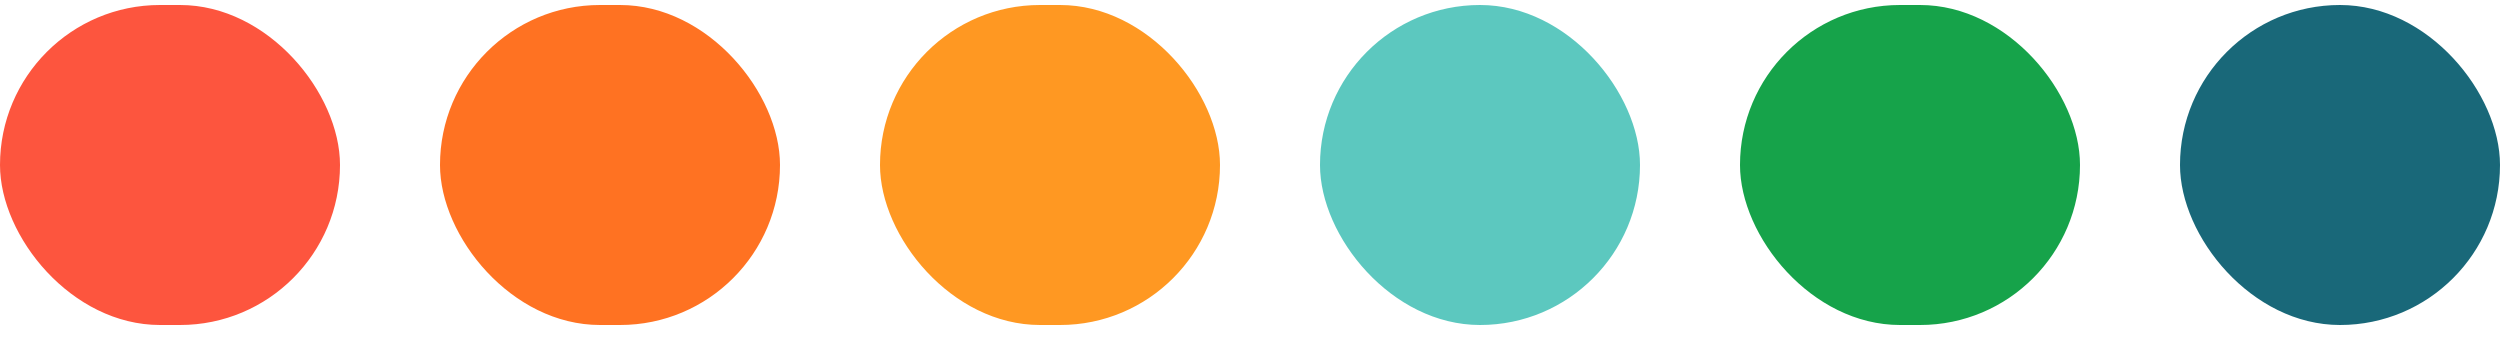
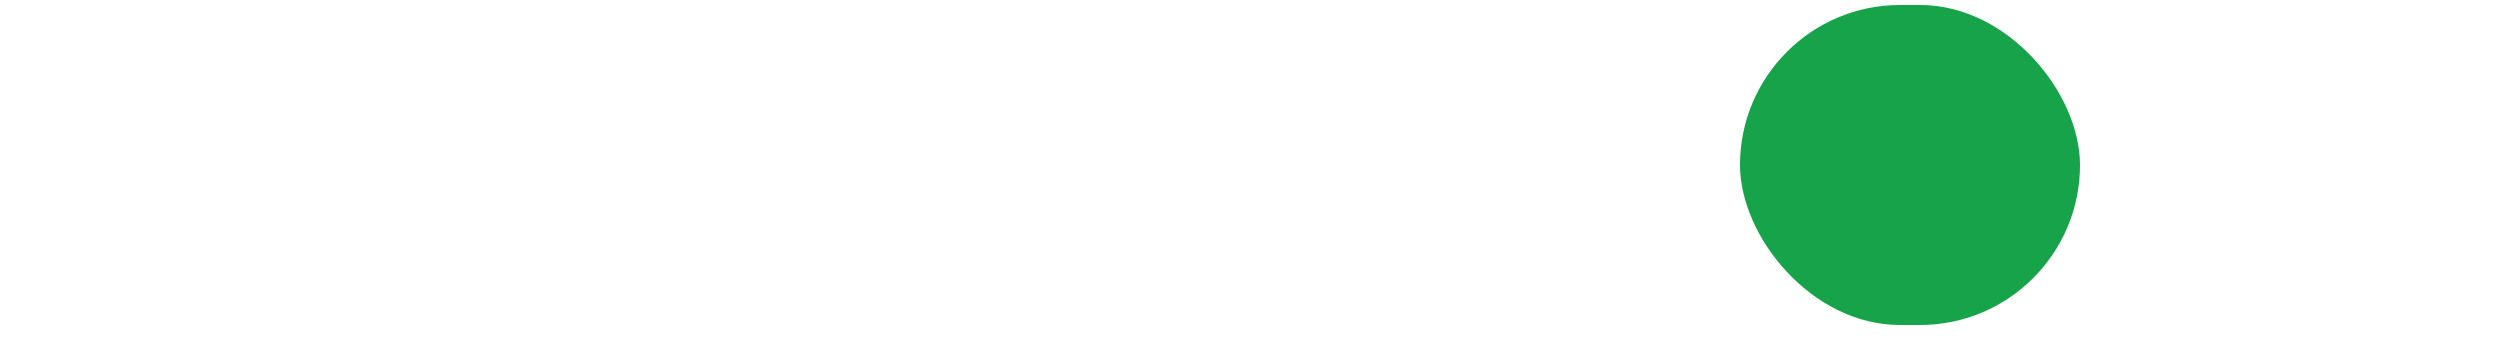
<svg xmlns="http://www.w3.org/2000/svg" width="125" height="17" viewBox="0 0 125 17" fill="none">
-   <rect x="109" y="0.25" width="16" height="16" rx="8" fill="#196879" />
-   <rect x="66" y="0.25" width="16" height="16" rx="8" fill="#5CC8BF" />
-   <rect x="44" y="0.25" width="17" height="16" rx="8" fill="#FF9822" />
-   <rect x="22" y="0.25" width="17" height="16" rx="8" fill="#FF7222" />
-   <rect y="0.25" width="17" height="16" rx="8" fill="#FD553E" />
  <rect x="87" y="0.25" width="17" height="16" rx="8" fill="#16A34A" />
</svg>